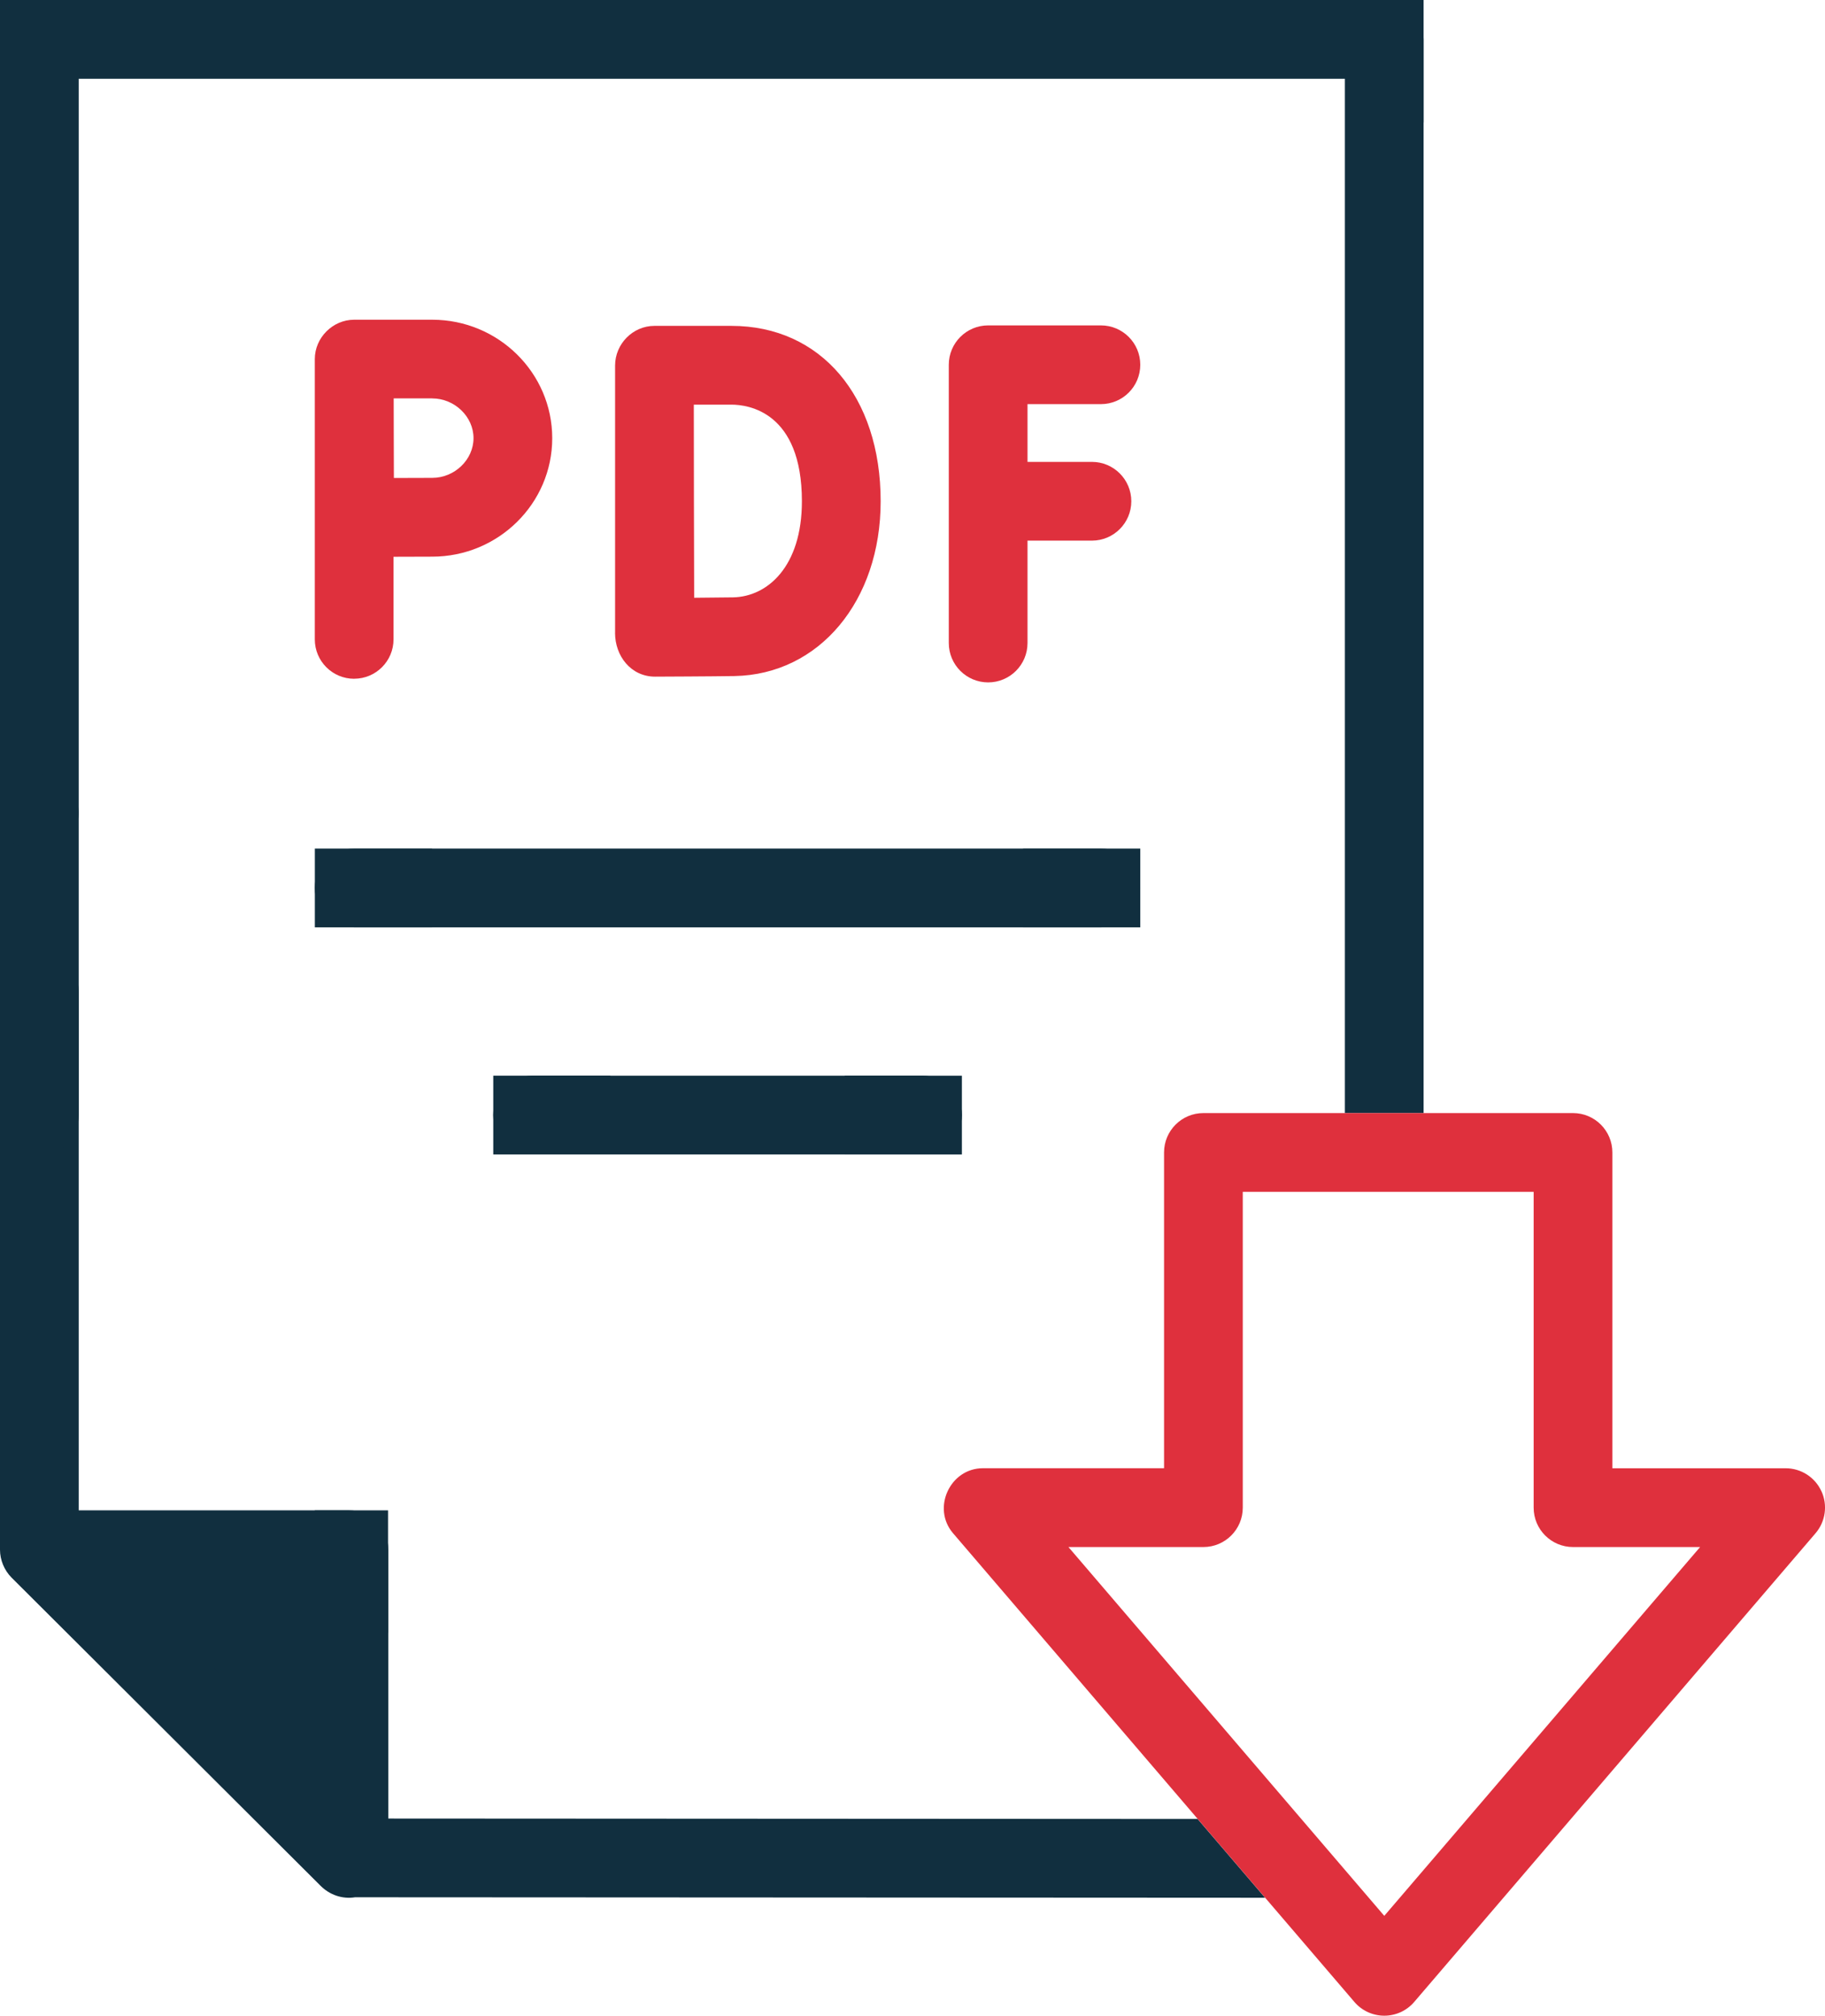
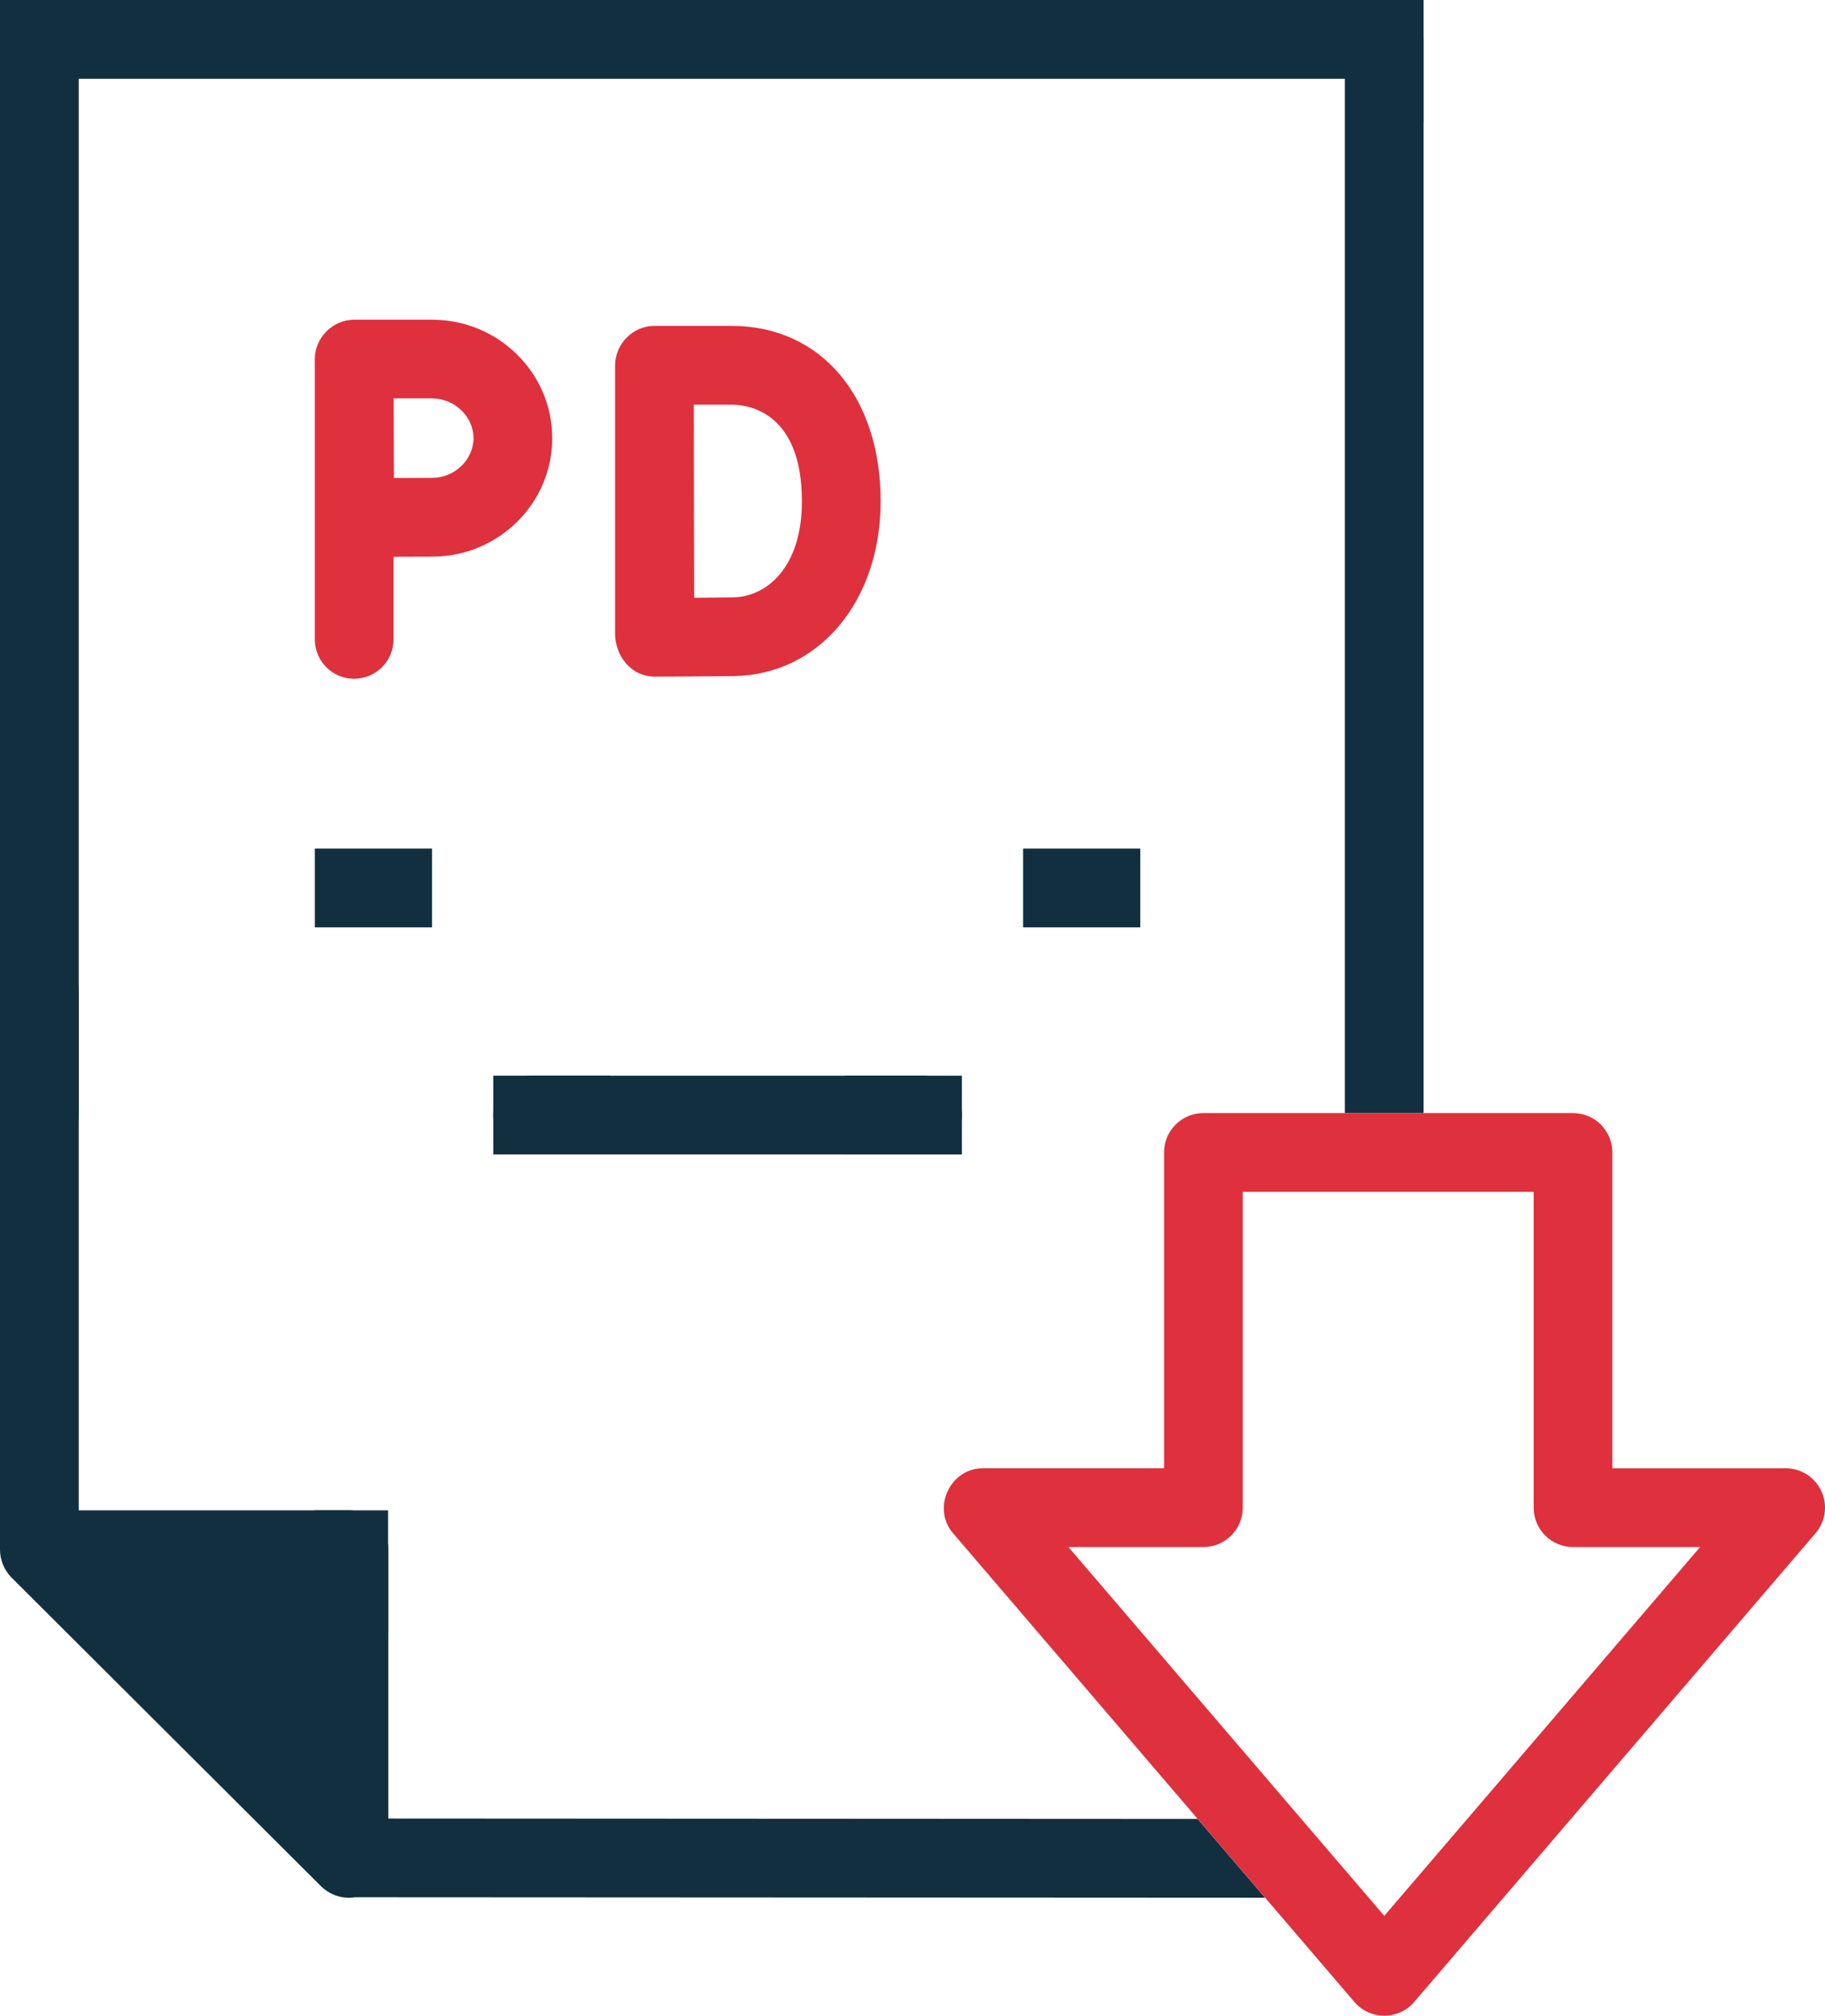
<svg xmlns="http://www.w3.org/2000/svg" id="Laag_1" data-name="Laag 1" viewBox="0 0 463.66 512">
  <defs>
    <style>
      .cls-1 {
        fill: #112f3f;
      }

      .cls-2 {
        fill: #df303d;
      }
    </style>
  </defs>
-   <path class="cls-2" d="M279.7,102.65c5.52,0,10-4.48,10-10s-4.48-10-10-10h-28.65c-5.52,0-10,4.48-10,10v70.68c0,5.52,4.48,10,10,10s10-4.48,10-10v-26.01h16.37c5.52,0,10-4.48,10-10s-4.48-10-10-10h-16.37v-14.67h18.65Z" />
  <path class="cls-2" d="M156.26,160.75c0,5.86,4.01,11.12,10.18,11.12.59,0,14.56-.06,20.14-.15,21.53-.38,37.16-19.05,37.16-44.4,0-26.65-15.23-44.55-37.9-44.55h-19.57c-5.5,0-10,4.6-10,10.07v67.9ZM185.83,102.78c4.2,0,17.9,1.77,17.9,24.55,0,16.64-8.79,24.25-17.51,24.4-2.29.04-6.15.07-9.86.1-.02-8.07-.06-18.96-.06-24.57,0-4.7-.02-16.07-.03-24.47h9.55Z" />
  <path class="cls-2" d="M89.98,172.4c5.52,0,10-4.48,10-10v-20.98c3.68-.02,7.52-.03,9.83-.03,16.81,0,30.49-13.5,30.49-30.09s-13.68-30.09-30.49-30.09h-19.83c-5.44,0-10,4.56-10,10v71.2c0,5.52,4.48,10,10,10ZM109.81,101.2c5.68,0,10.49,4.62,10.49,10.09s-4.8,10.09-10.49,10.09c-2.29,0-6.09.02-9.74.03-.02-3.79-.03-7.76-.03-10.13,0-2.01-.01-6.11-.02-10.09h9.8Z" />
  <path class="cls-1" d="M304.27,462.02l-205.62-.11v-68.28c0-5.52-4.48-10-10-10H20v-131.82c0-5.52-4.48-10-10-10s-10,4.48-10,10v141.82c0,2.62,1.09,5.23,2.94,7.09l78.51,78.28c2.31,2.31,5.52,3.43,8.76,2.91l231.2.12" />
  <path class="cls-1" d="M361.68,282.73V10c0-5.52-4.48-10-10-10H10C4.48,0,0,4.48,0,10v273.22c0,5.52,4.48,10,10,10s10-4.48,10-10V20h321.68v262.73" />
-   <polygon class="cls-1" points="78.65 403.63 78.65 447.95 37.76 407.19 34.2 403.63 78.65 403.63" />
  <path class="cls-2" d="M462.74,378.76c-1.63-3.55-5.18-5.82-9.08-5.82h-44.02v-80.22c0-5.52-4.48-10-10-10h-93.9c-5.52,0-10,4.48-10,10v80.21h-46.02c-8.35,0-13.05,10.14-7.59,16.51l79.29,92.58,22.68,26.48c1.9,2.22,4.67,3.49,7.6,3.49s5.7-1.28,7.59-3.49l101.97-119.06c2.54-2.97,3.12-7.14,1.49-10.68ZM351.69,486.63l-80.24-93.68h34.29c5.52,0,10-4.48,10-10v-80.22h73.9v80.22c0,5.52,4.48,10,10,10h32.29l-80.24,93.68Z" />
-   <path class="cls-1" d="M89.98,235.55h189.72c5.52,0,10-4.48,10-10s-4.48-10-10-10H89.98c-5.52,0-10,4.48-10,10s4.48,10,10,10Z" />
  <path class="cls-1" d="M135.31,273.22c-5.52,0-10,4.48-10,10s4.48,10,10,10h99.07c5.52,0,10-4.48,10-10s-4.48-10-10-10h-99.07Z" />
-   <path class="cls-1" d="M1.69,212.07c2.32,3.45,6.72,5.12,10.76,4.13,4.05-.99,7.02-4.52,7.46-8.64.44-4.13-1.75-8.19-5.51-9.99-3.76-1.8-8.44-1.11-11.41,1.85-3.32,3.3-3.89,8.75-1.29,12.65Z" />
  <rect class="cls-1" x="0" width="18.98" height="31.11" />
  <rect class="cls-1" x="342.7" width="18.98" height="31.11" />
  <rect class="cls-1" x="79.98" y="383.63" width="18.61" height="31.11" />
  <rect class="cls-1" x="84.87" y="210.66" width="20" height="29.77" transform="translate(320.42 130.68) rotate(90)" />
  <rect class="cls-1" x="264.81" y="210.66" width="20" height="29.77" transform="translate(500.36 -49.26) rotate(90)" />
  <rect class="cls-1" x="130.19" y="268.33" width="20" height="29.77" transform="translate(423.42 143.03) rotate(90)" />
  <rect class="cls-1" x="219.49" y="268.33" width="20" height="29.77" transform="translate(512.71 53.74) rotate(90)" />
</svg>